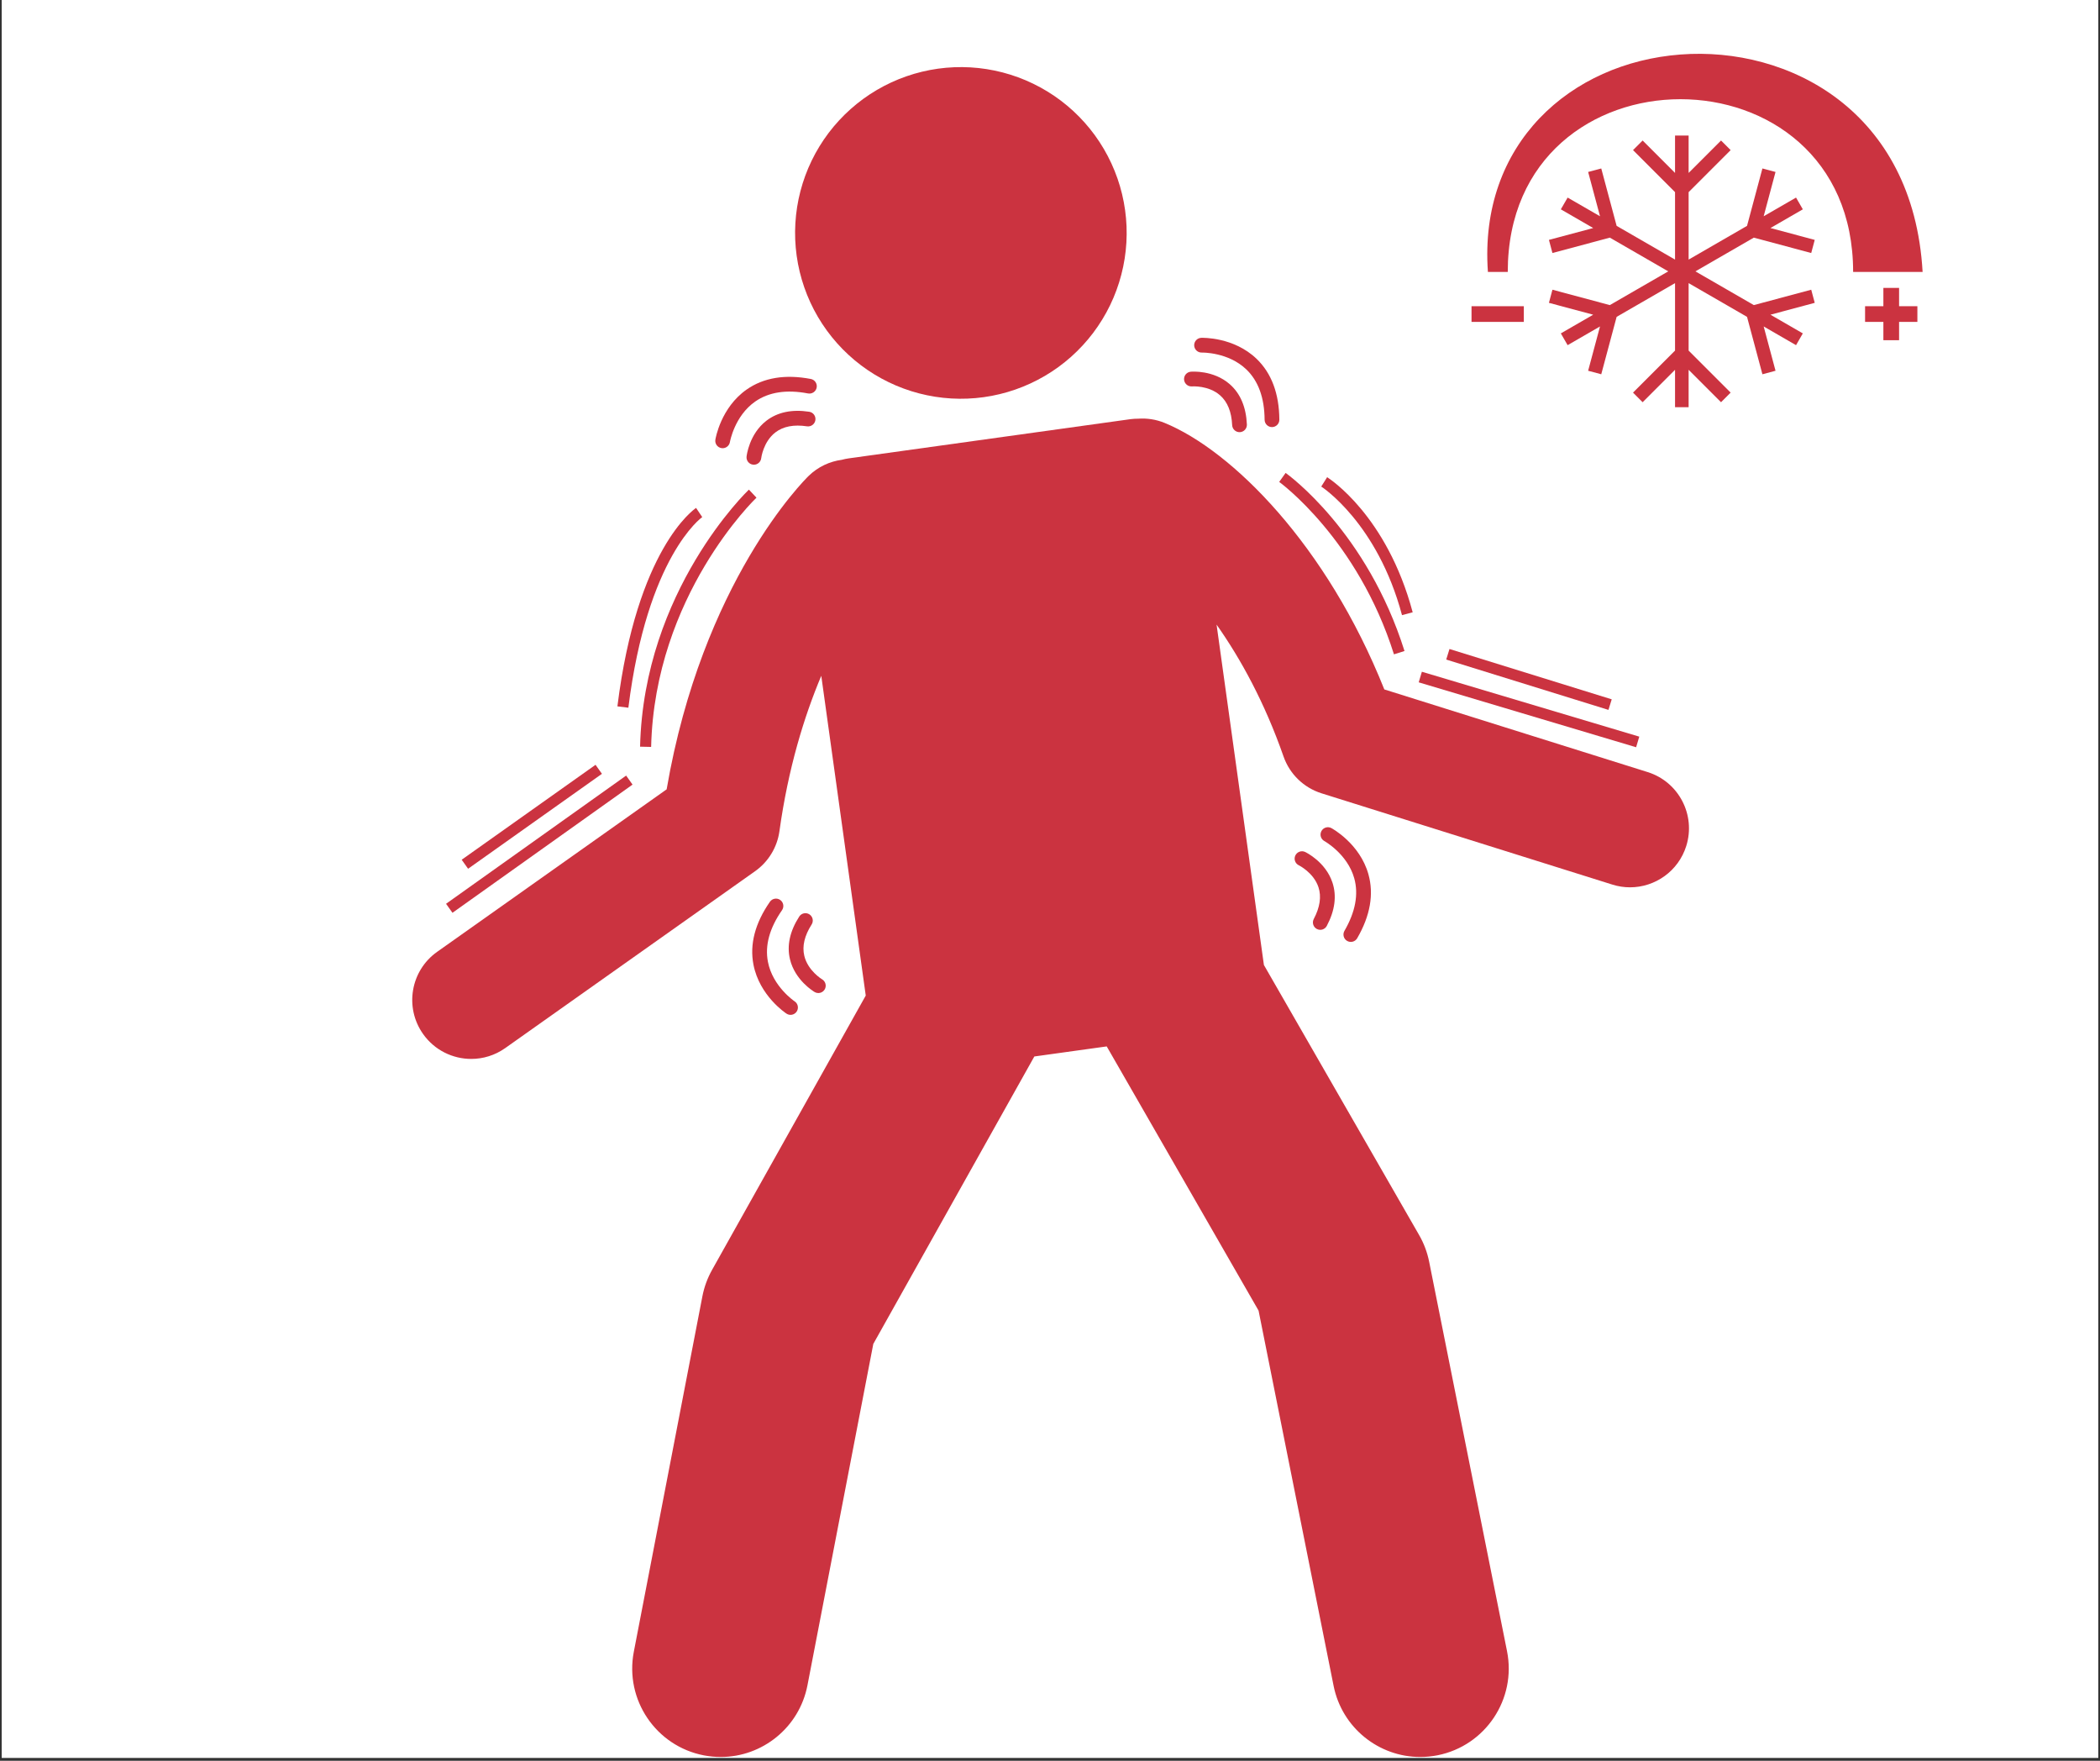
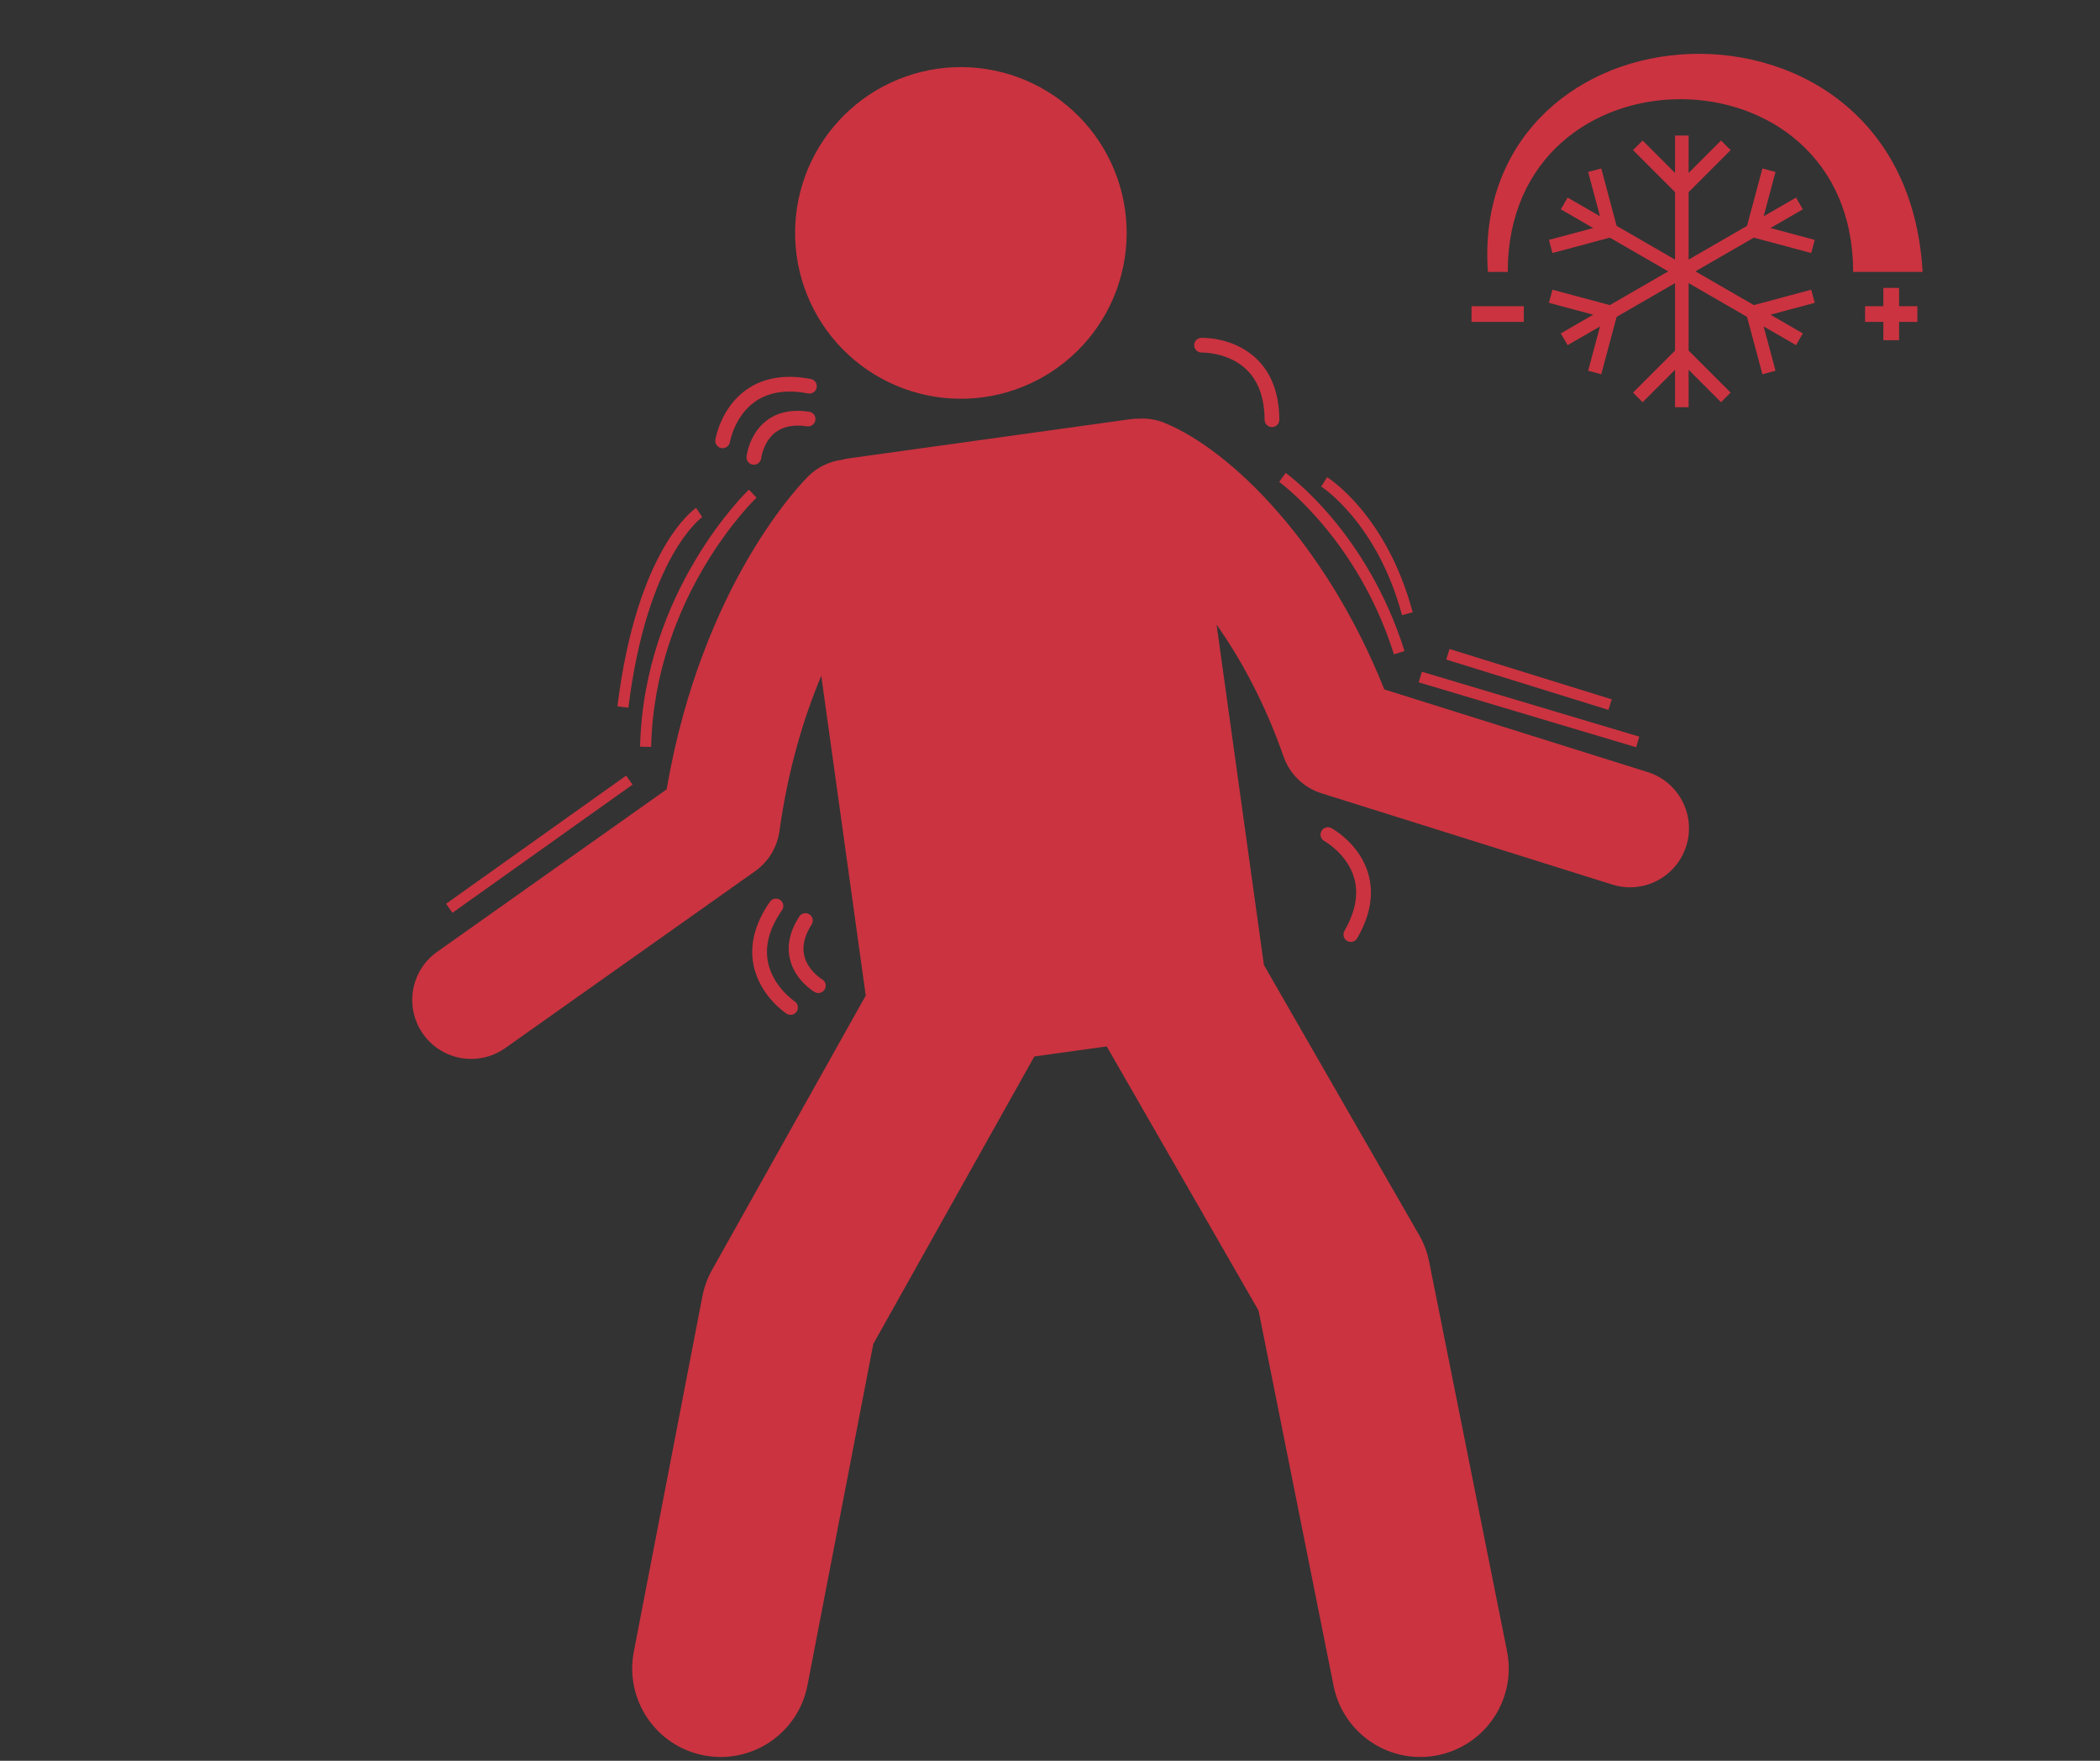
<svg xmlns="http://www.w3.org/2000/svg" width="940" zoomAndPan="magnify" viewBox="0 0 705 591" height="788" preserveAspectRatio="xMidYMid meet" version="1.0">
  <rect x="0" y="0" width="705" height="591" fill="#333333" stroke="none" />
  <defs>
    <clipPath id="0ed2ca9927">
-       <path d="M 0.594 0 L 704.402 0 L 704.402 590 L 0.594 590 Z M 0.594 0 " clip-rule="nonzero" />
-     </clipPath>
+       </clipPath>
    <clipPath id="22bf67f6e2">
      <path d="M 499 18 L 645.258 18 L 645.258 92 L 499 92 Z M 499 18 " clip-rule="nonzero" />
    </clipPath>
    <clipPath id="b1acad62e4">
      <path d="M 494.012 102 L 512 102 L 512 109 L 494.012 109 Z M 494.012 102 " clip-rule="nonzero" />
    </clipPath>
  </defs>
  <g clip-path="url(#0ed2ca9927)">
-     <path fill="#ffffff" d="M 0.594 0 L 704.406 0 L 704.406 590 L 0.594 590 Z M 0.594 0 " fill-opacity="1" fill-rule="nonzero" />
    <path fill="#ffffff" d="M 0.594 0 L 704.406 0 L 704.406 590 L 0.594 590 Z M 0.594 0 " fill-opacity="1" fill-rule="nonzero" />
  </g>
  <path fill="#cb3340" d="M 356.137 33.773 C 357.59 34.875 358.988 36.039 360.328 37.277 C 361.668 38.512 362.941 39.812 364.156 41.176 C 365.367 42.535 366.508 43.953 367.582 45.426 C 368.652 46.902 369.652 48.426 370.574 49.996 C 371.496 51.566 372.34 53.18 373.105 54.836 C 373.871 56.492 374.551 58.18 375.152 59.902 C 375.75 61.621 376.262 63.371 376.691 65.141 C 377.117 66.914 377.457 68.703 377.707 70.508 C 377.957 72.312 378.121 74.129 378.195 75.949 C 378.266 77.77 378.25 79.59 378.145 81.41 C 378.039 83.23 377.844 85.039 377.559 86.84 C 377.277 88.641 376.906 90.426 376.445 92.188 C 375.988 93.953 375.441 95.691 374.812 97.402 C 374.184 99.113 373.473 100.789 372.68 102.43 C 371.883 104.07 371.012 105.668 370.059 107.223 C 369.109 108.777 368.082 110.281 366.984 111.738 C 365.887 113.191 364.719 114.59 363.48 115.926 C 362.246 117.266 360.945 118.543 359.586 119.754 C 358.223 120.969 356.805 122.109 355.332 123.184 C 353.859 124.254 352.336 125.254 350.762 126.176 C 349.191 127.098 347.578 127.941 345.922 128.707 C 344.27 129.473 342.578 130.152 340.859 130.75 C 339.137 131.352 337.391 131.863 335.617 132.289 C 333.844 132.719 332.055 133.055 330.25 133.309 C 328.445 133.559 326.633 133.723 324.809 133.793 C 322.988 133.867 321.168 133.852 319.348 133.746 C 317.527 133.641 315.719 133.445 313.918 133.16 C 312.117 132.875 310.336 132.504 308.57 132.047 C 306.805 131.59 305.066 131.043 303.359 130.414 C 301.648 129.785 299.973 129.074 298.332 128.277 C 296.688 127.484 295.09 126.613 293.535 125.66 C 291.98 124.711 290.477 123.684 289.023 122.586 C 287.566 121.488 286.172 120.32 284.832 119.082 C 283.492 117.848 282.215 116.547 281.004 115.184 C 279.793 113.824 278.648 112.406 277.578 110.934 C 276.504 109.457 275.508 107.934 274.582 106.363 C 273.66 104.793 272.816 103.18 272.051 101.523 C 271.289 99.867 270.605 98.18 270.008 96.457 C 269.41 94.738 268.895 92.988 268.469 91.219 C 268.043 89.445 267.703 87.656 267.453 85.852 C 267.199 84.047 267.039 82.23 266.965 80.41 C 266.891 78.59 266.91 76.77 267.016 74.949 C 267.121 73.129 267.316 71.32 267.598 69.52 C 267.883 67.719 268.254 65.934 268.711 64.172 C 269.172 62.406 269.715 60.668 270.344 58.957 C 270.973 57.246 271.688 55.57 272.48 53.93 C 273.273 52.289 274.148 50.691 275.098 49.137 C 276.051 47.582 277.074 46.078 278.172 44.621 C 279.273 43.168 280.441 41.773 281.676 40.434 C 282.914 39.094 284.211 37.816 285.574 36.605 C 286.934 35.395 288.352 34.25 289.828 33.176 C 291.301 32.105 292.824 31.105 294.395 30.184 C 295.969 29.262 297.582 28.418 299.234 27.652 C 300.891 26.887 302.578 26.207 304.301 25.609 C 306.023 25.008 307.77 24.496 309.543 24.07 C 311.312 23.641 313.102 23.305 314.906 23.051 C 316.715 22.801 318.527 22.637 320.348 22.566 C 322.168 22.492 323.992 22.508 325.809 22.613 C 327.629 22.719 329.441 22.914 331.242 23.199 C 333.043 23.484 334.824 23.855 336.59 24.312 C 338.352 24.773 340.09 25.316 341.801 25.945 C 343.512 26.574 345.188 27.285 346.828 28.082 C 348.469 28.875 350.066 29.746 351.621 30.699 C 353.176 31.648 354.684 32.676 356.137 33.773 Z M 356.137 33.773 " fill-opacity="1" fill-rule="nonzero" />
  <path fill="#cb3340" d="M 282.605 154.328 C 278.551 154.879 274.625 156.664 271.469 159.742 C 269.961 161.211 235.773 195.223 223.801 264.941 L 146.754 319.477 C 137.832 325.789 135.719 338.141 142.035 347.062 C 145.891 352.512 152 355.422 158.203 355.422 C 162.156 355.422 166.148 354.238 169.621 351.781 L 253.5 292.414 C 257.957 289.258 260.914 284.398 261.668 278.984 C 264.609 257.852 269.957 240.508 275.715 226.832 L 290.645 334.156 L 239.047 426.238 C 237.496 429.008 236.398 432.012 235.797 435.129 L 212.781 554.41 C 209.676 570.508 220.207 586.078 236.309 589.184 C 238.207 589.547 240.098 589.727 241.961 589.727 C 255.902 589.727 268.336 579.855 271.078 565.656 L 293.18 451.082 L 347.242 354.602 L 371.543 351.223 L 422.52 439.898 L 447.711 565.855 C 450.535 579.969 462.93 589.727 476.789 589.727 C 478.719 589.727 480.68 589.535 482.645 589.145 C 498.719 585.926 509.145 570.289 505.93 554.211 L 479.785 423.492 C 479.156 420.336 478.016 417.309 476.41 414.52 L 424.312 323.895 L 408.422 209.652 C 416.543 221.164 424.594 235.844 430.902 253.914 C 432.965 259.82 437.695 264.402 443.664 266.273 L 541.293 296.91 C 543.27 297.531 545.262 297.824 547.227 297.824 C 555.645 297.824 563.449 292.41 566.102 283.953 C 569.375 273.527 563.574 262.418 553.145 259.148 L 464.734 231.402 C 445.371 182.863 413.578 151.223 390.98 141.949 C 388.082 140.758 385.066 140.328 382.137 140.531 C 381.273 140.531 380.406 140.57 379.527 140.691 L 284.867 153.859 C 284.094 153.969 283.344 154.133 282.605 154.328 Z M 282.605 154.328 " fill-opacity="1" fill-rule="nonzero" />
  <path fill="#cb3340" d="M 467.973 219.625 L 471.512 218.508 C 458.941 178.617 432.715 159.527 431.602 158.734 L 429.445 161.75 C 429.707 161.941 455.793 180.973 467.973 219.625 Z M 467.973 219.625 " fill-opacity="1" fill-rule="nonzero" />
  <path fill="#cb3340" d="M 476.281 229.023 L 477.344 225.469 L 550.328 247.25 L 549.27 250.809 Z M 476.281 229.023 " fill-opacity="1" fill-rule="nonzero" />
  <path fill="#cb3340" d="M 445.535 160.168 L 443.562 163.312 C 443.75 163.43 462.406 175.508 470.672 206.473 L 474.258 205.516 C 465.59 173.051 446.348 160.68 445.535 160.168 Z M 445.535 160.168 " fill-opacity="1" fill-rule="nonzero" />
  <path fill="#cb3340" d="M 218.594 250.703 C 219.785 199.844 253.617 167.363 253.961 167.039 L 251.414 164.34 C 251.062 164.672 216.113 198.16 214.883 250.617 Z M 218.594 250.703 " fill-opacity="1" fill-rule="nonzero" />
  <path fill="#cb3340" d="M 149.746 303.352 L 210.203 260.324 L 212.355 263.348 L 151.898 306.375 Z M 149.746 303.352 " fill-opacity="1" fill-rule="nonzero" />
  <path fill="#cb3340" d="M 233.684 170.48 C 232.875 171.02 213.84 184.289 207.273 237.086 L 210.953 237.543 C 217.277 186.719 235.566 173.684 235.75 173.559 L 234.715 172.023 Z M 233.684 170.48 " fill-opacity="1" fill-rule="nonzero" />
-   <path fill="#cb3340" d="M 154.996 288.566 L 199.934 256.703 L 202.078 259.73 L 157.145 291.594 Z M 154.996 288.566 " fill-opacity="1" fill-rule="nonzero" />
  <path fill="#cb3340" d="M 257.277 141.227 C 251.504 145.68 250.664 152.945 250.633 153.25 C 250.488 154.605 251.465 155.816 252.82 155.965 C 252.91 155.977 253.004 155.98 253.094 155.98 C 254.336 155.98 255.406 155.047 255.551 153.785 C 255.555 153.73 256.23 148.254 260.332 145.117 C 262.961 143.109 266.523 142.426 270.918 143.094 C 272.266 143.297 273.531 142.371 273.734 141.02 C 273.941 139.668 273.012 138.41 271.66 138.203 C 265.855 137.324 261.02 138.34 257.277 141.227 Z M 257.277 141.227 " fill-opacity="1" fill-rule="nonzero" />
  <path fill="#cb3340" d="M 272.199 127.199 C 263.609 125.559 256.363 126.75 250.664 130.742 C 241.984 136.82 240.23 147.137 240.16 147.574 C 239.941 148.918 240.855 150.184 242.203 150.406 C 242.336 150.426 242.473 150.438 242.605 150.438 C 243.793 150.438 244.84 149.578 245.043 148.367 C 245.059 148.281 246.578 139.617 253.539 134.77 C 258.102 131.594 264.062 130.676 271.27 132.059 C 272.613 132.309 273.906 131.434 274.164 130.094 C 274.422 128.75 273.539 127.457 272.199 127.199 Z M 272.199 127.199 " fill-opacity="1" fill-rule="nonzero" />
  <path fill="#cb3340" d="M 271.727 306.895 C 270.574 306.16 269.043 306.496 268.309 307.645 C 265.141 312.59 264.102 317.422 265.215 322.012 C 266.934 329.102 273.227 332.82 273.492 332.977 C 274.672 333.66 276.176 333.262 276.867 332.086 C 276.914 332.004 276.953 331.922 276.992 331.84 C 277.496 330.707 277.078 329.348 275.984 328.703 C 275.938 328.676 271.207 325.828 270.012 320.805 C 269.246 317.59 270.074 314.059 272.473 310.312 C 273.207 309.164 272.875 307.633 271.727 306.895 Z M 271.727 306.895 " fill-opacity="1" fill-rule="nonzero" />
  <path fill="#cb3340" d="M 261.918 302.059 C 260.797 301.277 259.254 301.555 258.473 302.676 C 253.48 309.855 251.621 316.957 252.949 323.789 C 254.969 334.188 263.676 339.988 264.047 340.23 C 265.188 340.977 266.715 340.656 267.465 339.52 C 267.539 339.402 267.605 339.285 267.656 339.164 C 268.141 338.078 267.781 336.77 266.762 336.094 C 266.688 336.047 259.391 331.133 257.797 322.801 C 256.75 317.34 258.34 311.523 262.535 305.5 C 263.312 304.375 263.039 302.836 261.918 302.059 Z M 261.918 302.059 " fill-opacity="1" fill-rule="nonzero" />
-   <path fill="#cb3340" d="M 442.078 311.805 C 443.285 312.445 444.781 311.984 445.422 310.777 C 448.168 305.586 448.805 300.688 447.312 296.203 C 445.016 289.281 438.434 286.094 438.156 285.961 C 436.926 285.379 435.461 285.902 434.871 287.129 C 434.828 287.215 434.793 287.297 434.766 287.383 C 434.355 288.555 434.883 289.875 436.027 290.426 C 436.074 290.453 441.023 292.898 442.633 297.805 C 443.66 300.945 443.129 304.531 441.047 308.461 C 440.414 309.668 440.871 311.168 442.078 311.805 Z M 442.078 311.805 " fill-opacity="1" fill-rule="nonzero" />
  <path fill="#cb3340" d="M 452.254 315.816 C 453.434 316.5 454.949 316.098 455.633 314.914 C 460.016 307.348 461.281 300.117 459.391 293.418 C 456.52 283.219 447.359 278.16 446.969 277.949 C 445.77 277.301 444.277 277.746 443.625 278.941 C 443.559 279.062 443.504 279.188 443.461 279.312 C 443.066 280.434 443.535 281.707 444.609 282.297 C 444.684 282.34 452.363 286.633 454.645 294.805 C 456.137 300.156 455.031 306.086 451.352 312.434 C 450.672 313.621 451.07 315.133 452.254 315.816 Z M 452.254 315.816 " fill-opacity="1" fill-rule="nonzero" />
-   <path fill="#cb3340" d="M 412.84 128.949 C 407.348 124.148 400.059 124.738 399.75 124.766 C 398.395 124.887 397.398 126.082 397.512 127.438 C 397.52 127.531 397.531 127.621 397.551 127.711 C 397.793 128.93 398.918 129.797 400.18 129.695 C 400.234 129.691 405.742 129.289 409.613 132.703 C 412.094 134.887 413.457 138.25 413.652 142.691 C 413.719 144.055 414.871 145.113 416.238 145.055 C 417.602 144.992 418.656 143.836 418.598 142.469 C 418.332 136.605 416.395 132.059 412.84 128.949 Z M 412.84 128.949 " fill-opacity="1" fill-rule="nonzero" />
  <path fill="#cb3340" d="M 427.039 143.352 C 428.406 143.34 429.504 142.227 429.496 140.859 C 429.438 132.117 426.859 125.242 421.836 120.422 C 414.188 113.094 403.73 113.375 403.285 113.391 C 401.926 113.438 400.863 114.582 400.906 115.945 C 400.91 116.082 400.926 116.215 400.953 116.344 C 401.184 117.512 402.23 118.371 403.457 118.336 C 403.543 118.332 412.34 118.141 418.445 124.027 C 422.449 127.883 424.504 133.555 424.547 140.895 C 424.562 142.262 425.676 143.359 427.039 143.352 Z M 427.039 143.352 " fill-opacity="1" fill-rule="nonzero" />
  <path fill="#cb3340" d="M 485.516 221.379 L 486.613 217.836 L 541.078 234.727 L 539.98 238.27 Z M 485.516 221.379 " fill-opacity="1" fill-rule="nonzero" />
  <path fill="#cb3340" d="M 609.234 101.645 L 608.055 97.242 L 588.785 102.402 L 569.172 91.082 L 588.785 79.762 L 608.051 84.926 L 609.234 80.52 L 594.367 76.539 L 605.234 70.262 L 602.957 66.316 L 592.086 72.59 L 596.07 57.719 L 591.668 56.543 L 586.504 75.812 L 566.895 87.133 L 566.895 64.492 L 581 50.383 L 577.777 47.16 L 566.895 58.043 L 566.895 45.496 L 562.336 45.496 L 562.336 58.043 L 551.453 47.16 L 548.23 50.383 L 562.336 64.492 L 562.336 87.133 L 542.727 75.812 L 537.566 56.547 L 533.164 57.719 L 537.148 72.59 L 526.277 66.316 L 523.996 70.262 L 534.863 76.539 L 520 80.52 L 521.176 84.926 L 540.445 79.762 L 560.055 91.082 L 540.441 102.406 L 521.176 97.242 L 519.996 101.645 L 534.863 105.629 L 523.996 111.902 L 526.273 115.852 L 537.145 109.574 L 533.16 124.441 L 537.562 125.621 L 542.727 106.352 L 562.336 95.031 L 562.336 117.676 L 548.23 131.777 L 551.453 135.004 L 562.336 124.121 L 562.336 136.668 L 566.895 136.668 L 566.895 124.121 L 577.777 135.004 L 581 131.777 L 566.895 117.676 L 566.895 95.031 L 586.504 106.352 L 591.668 125.621 L 596.07 124.441 L 592.09 109.574 L 602.957 115.852 L 605.234 111.902 L 594.367 105.629 Z M 609.234 101.645 " fill-opacity="1" fill-rule="nonzero" />
  <g clip-path="url(#22bf67f6e2)">
    <path fill="#cb3340" d="M 622.121 91.266 C 622.121 13.969 506.176 13.969 506.176 91.266 C 503.957 91.266 501.734 91.266 499.512 91.266 C 496.422 48.176 527.352 21.074 564.184 18.297 C 600.32 15.523 642.355 37.066 645.445 91.266 C 637.672 91.266 629.898 91.266 622.121 91.266 Z M 622.121 91.266 " fill-opacity="1" fill-rule="nonzero" />
  </g>
  <path fill="#cb3340" d="M 643.691 108.043 L 637.547 108.043 L 637.547 114.188 L 632.277 114.188 L 632.277 108.043 L 626.133 108.043 L 626.133 102.777 L 632.277 102.777 L 632.277 96.633 L 637.547 96.633 L 637.547 102.777 L 643.691 102.777 Z M 643.691 108.043 " fill-opacity="1" fill-rule="nonzero" />
  <g clip-path="url(#b1acad62e4)">
    <path fill="#cb3340" d="M 494.012 102.777 L 511.57 102.777 L 511.57 108.047 L 494.012 108.047 Z M 494.012 102.777 " fill-opacity="1" fill-rule="nonzero" />
  </g>
</svg>